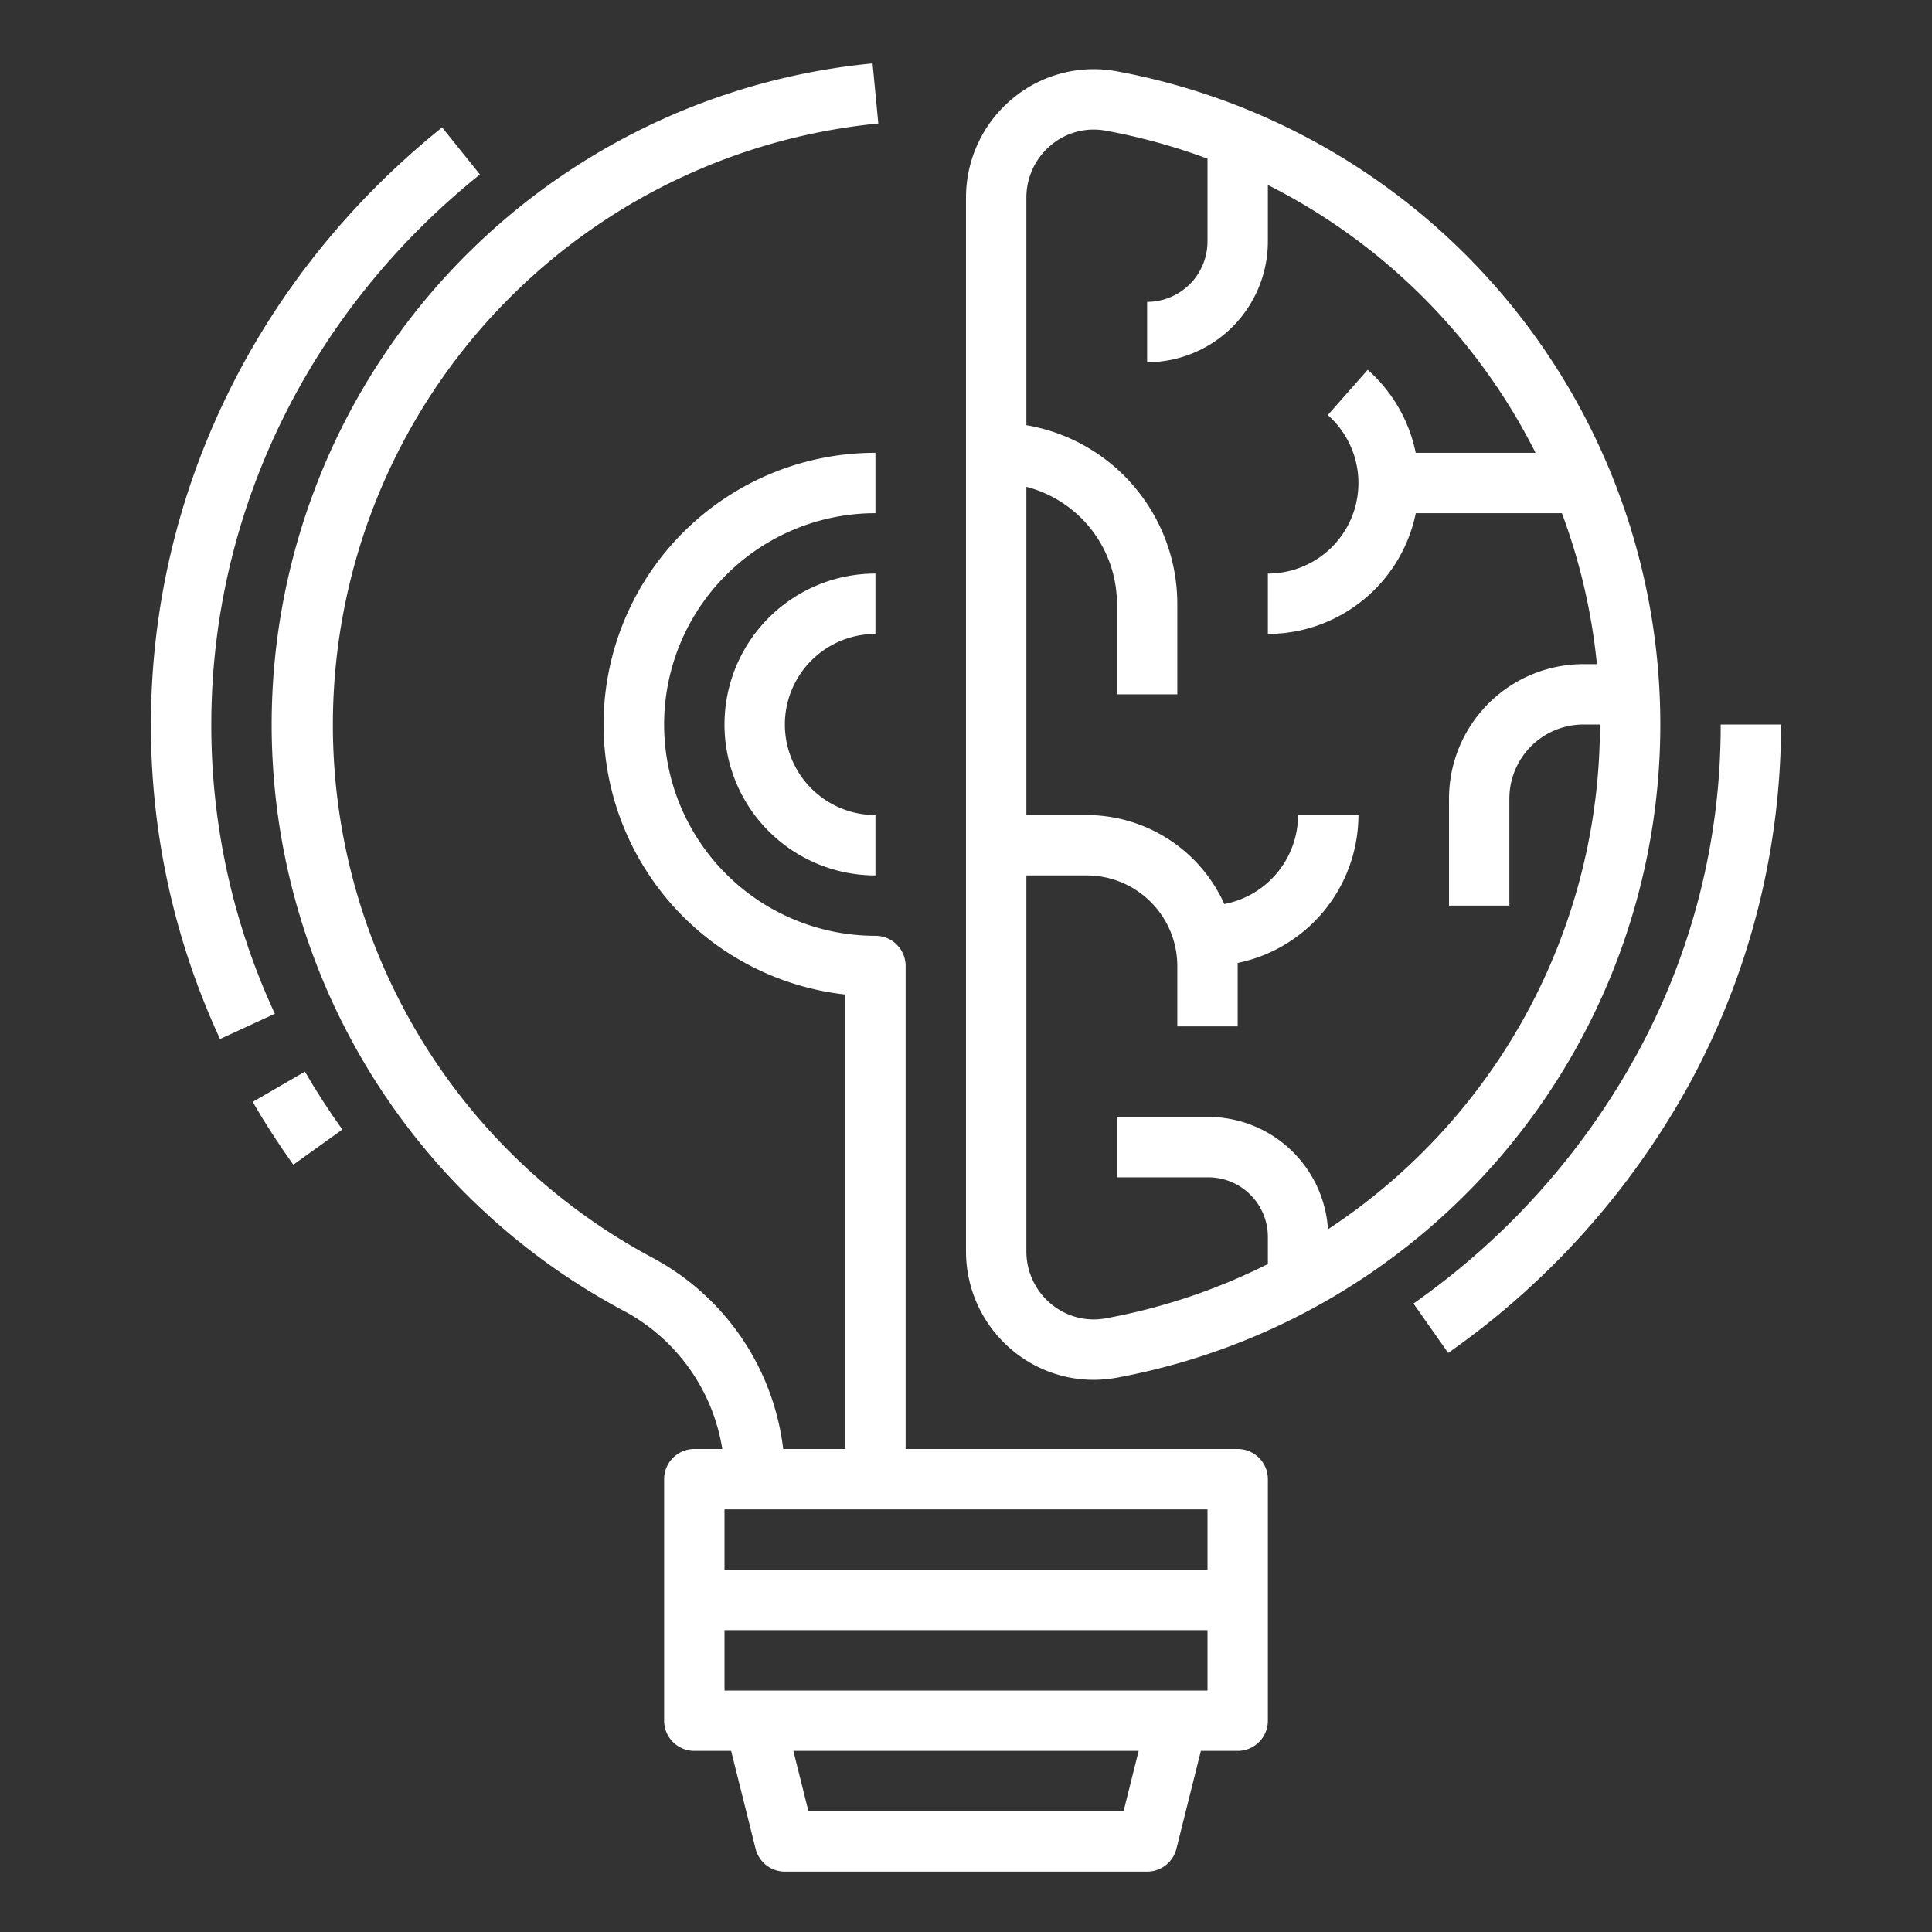
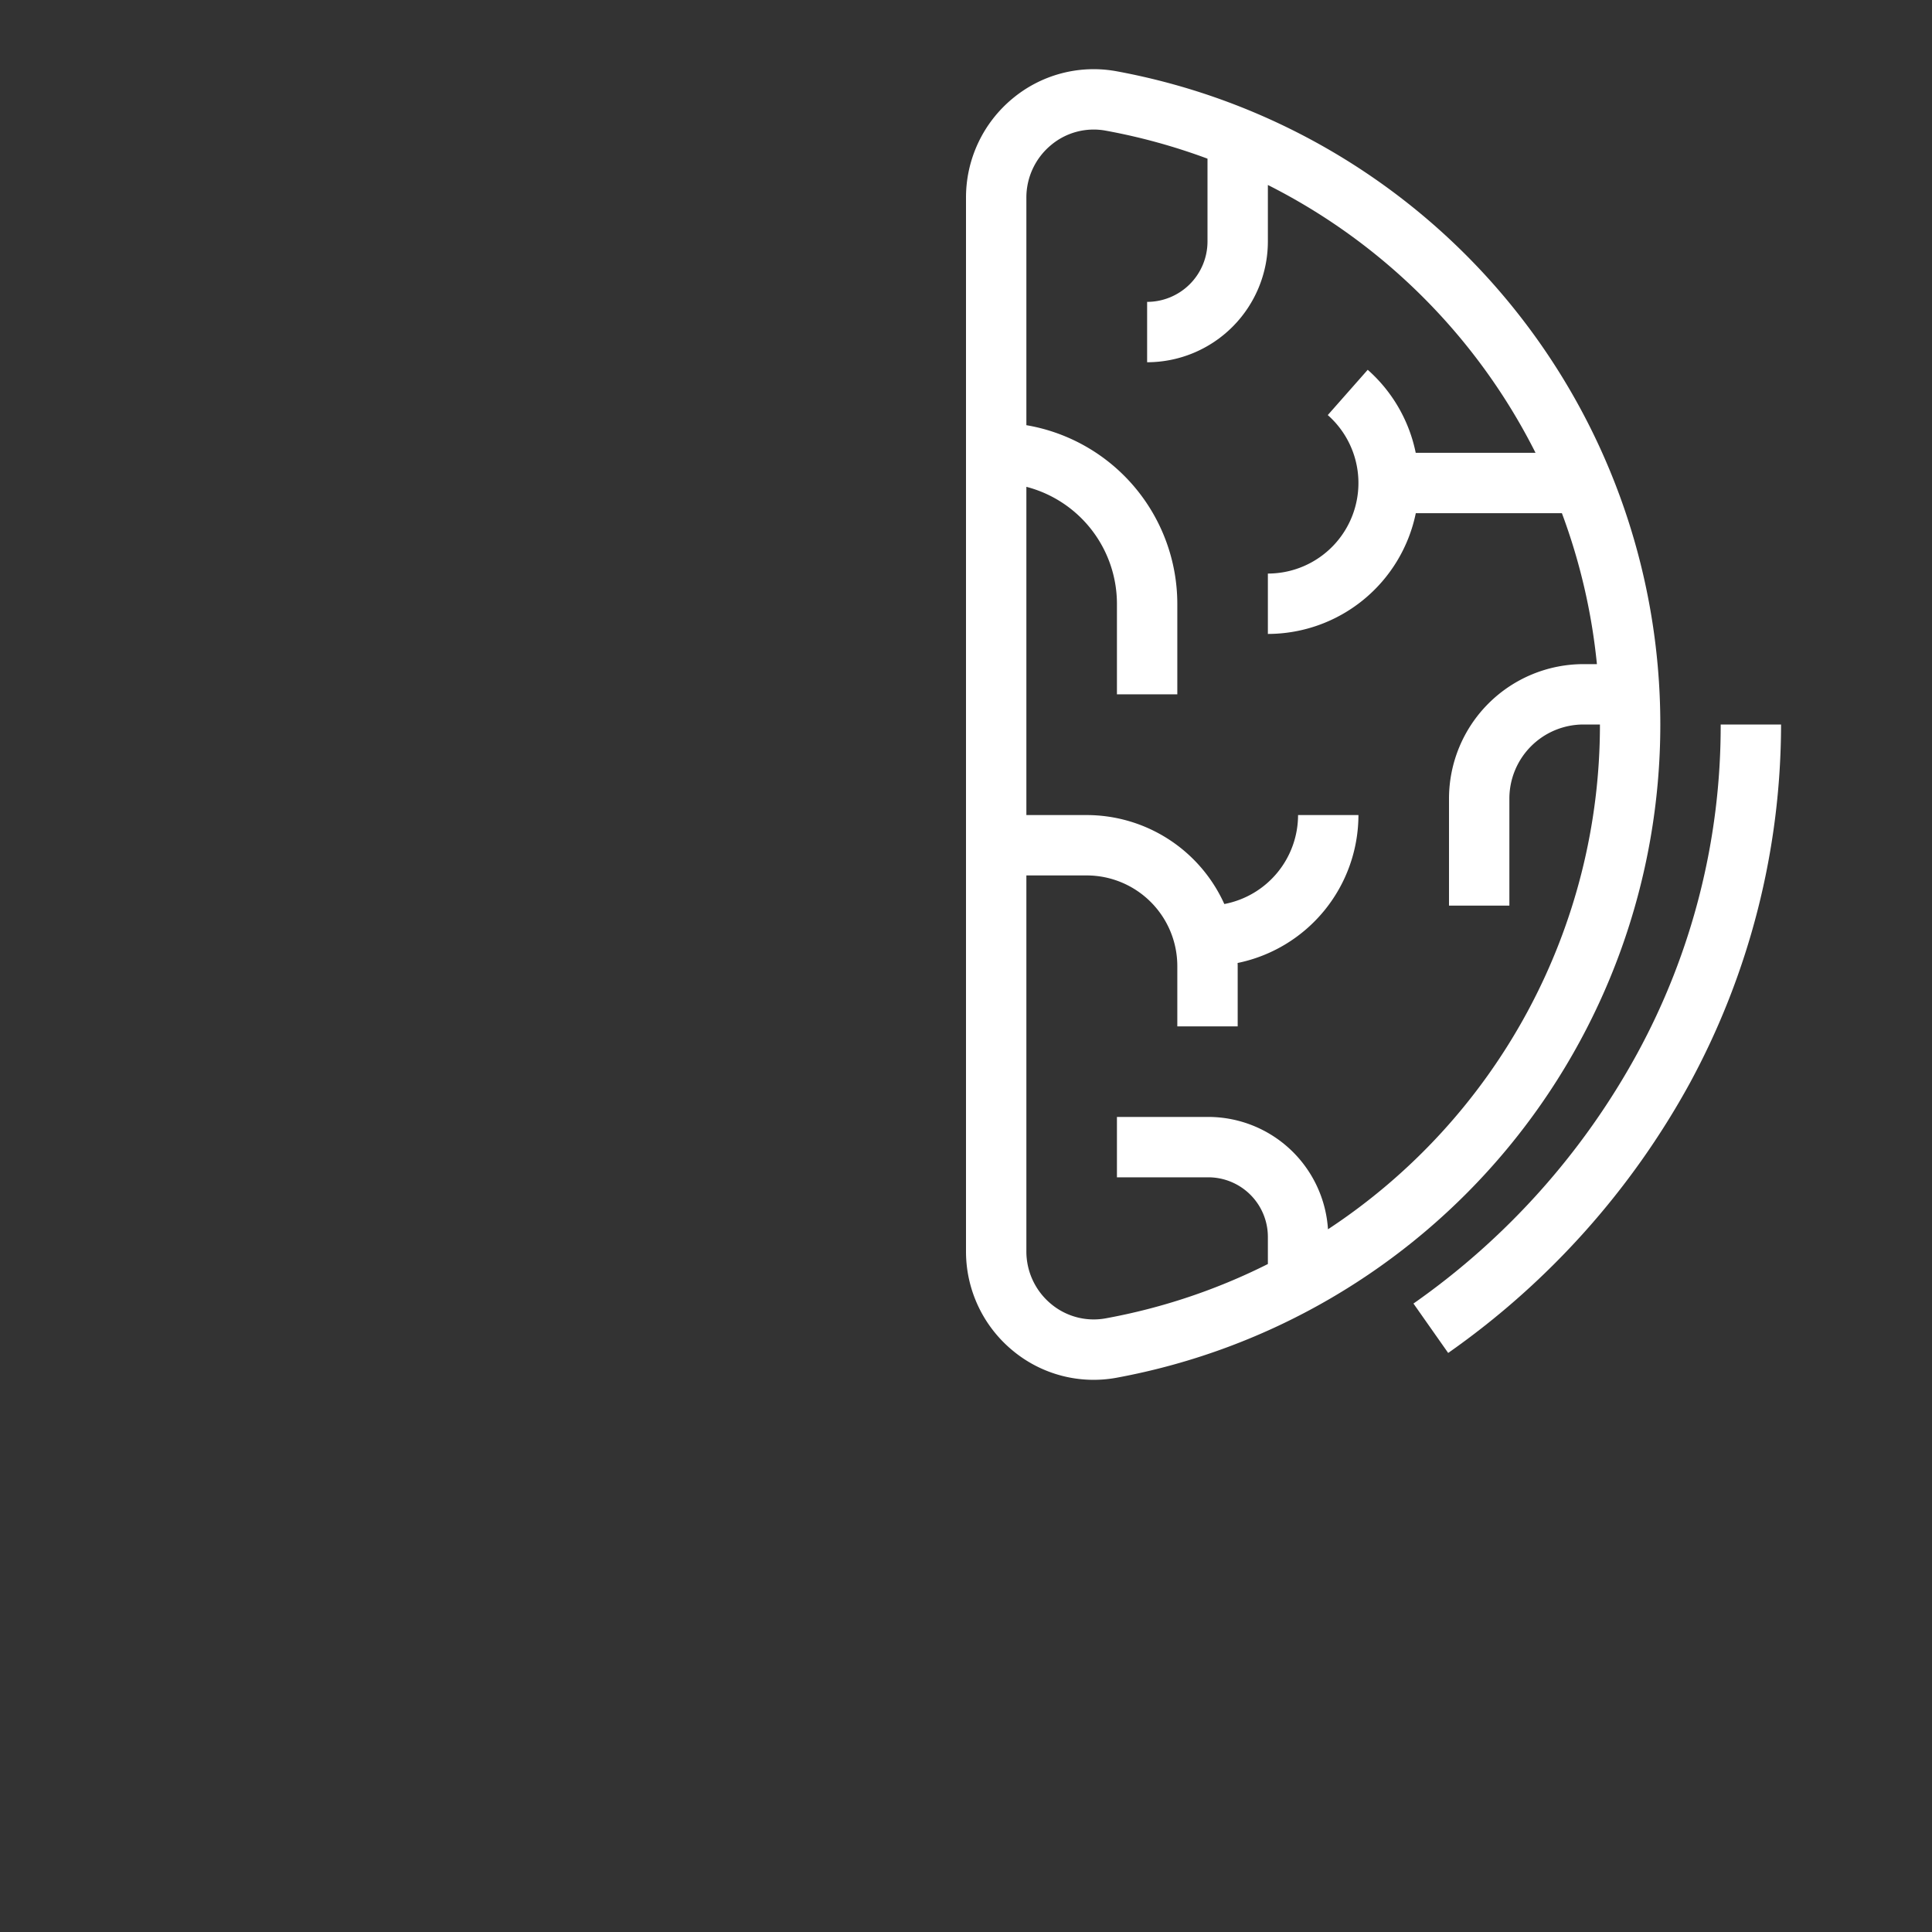
<svg xmlns="http://www.w3.org/2000/svg" viewBox="0 0 512 512" width="512px" height="512px">
  <rect x="0" y="0" width="512" height="512" fill="#333333" stroke="none" />
  <g>
    <g id="Outline">
-       <path d="M328,384H240V256a8,8,0,0,0-8-8,56,56,0,0,1,0-112V120a72,72,0,0,0-8,143.559V384H207.556a66.384,66.384,0,0,0-34.877-50.813A160.107,160.107,0,0,1,232.762,32.728L231.238,16.8a176.015,176.015,0,0,0-66.1,330.5A50.478,50.478,0,0,1,191.414,384H184a8,8,0,0,0-8,8v64a8,8,0,0,0,8,8h9.754l6.485,25.94A8,8,0,0,0,208,496h96a8,8,0,0,0,7.761-6.06L318.246,464H328a8,8,0,0,0,8-8V392A8,8,0,0,0,328,384Zm-8,32H192V400H320Zm-22.246,64H214.246l-4-16h91.508ZM192,448V432H320v16Z" data-original="#000000" class="active-path" data-old_color="#000000" fill="#FFFFFF" />
      <path d="M268.274,357.832a33.558,33.558,0,0,0,27.61,7.286,176.036,176.036,0,0,0,0-346.236,33.589,33.589,0,0,0-27.61,7.286A34.026,34.026,0,0,0,256,52.37V331.63A34.026,34.026,0,0,0,268.274,357.832ZM278.519,38.459A17.59,17.59,0,0,1,293,34.62a160.118,160.118,0,0,1,27,7.427V64a16.019,16.019,0,0,1-16,16V96a32.036,32.036,0,0,0,32-32V49.021A160.019,160.019,0,0,1,406.931,120h-31.75a40.025,40.025,0,0,0-12.722-22l-10.586,12A24,24,0,0,1,336,152v16A40.068,40.068,0,0,0,375.2,136H413.92a159.655,159.655,0,0,1,9.278,40h-3.571A35.667,35.667,0,0,0,384,211.627V240h16V211.627A19.65,19.65,0,0,1,419.627,192H424a160,160,0,0,1-72.07,133.774A31.821,31.821,0,0,0,320.216,296H296v16h24.216A15.8,15.8,0,0,1,336,327.784v7.195a159.494,159.494,0,0,1-43,14.4,17.625,17.625,0,0,1-14.484-3.839A18.062,18.062,0,0,1,272,331.63V232h16a24.027,24.027,0,0,1,24,24v16h16V256c0-.269-.015-.534-.02-.8A40.068,40.068,0,0,0,360,216H344a24.036,24.036,0,0,1-19.541,23.578A40.047,40.047,0,0,0,288,216H272V129.013A32.057,32.057,0,0,1,296,160v24h16V160a48.071,48.071,0,0,0-40-47.321V52.37A18.062,18.062,0,0,1,278.519,38.459Z" data-original="#000000" class="active-path" data-old_color="#000000" fill="#FFFFFF" />
-       <path d="M232,168V152a40,40,0,0,0,0,80V216a24,24,0,0,1,0-48Z" data-original="#000000" class="active-path" data-old_color="#000000" fill="#FFFFFF" />
      <path d="M456,192a181.271,181.271,0,0,1-22.154,87.253,195.122,195.122,0,0,1-59.265,66.2l9.2,13.092a211.221,211.221,0,0,0,64.135-71.672A199.837,199.837,0,0,0,472,192Z" data-original="#000000" class="active-path" data-old_color="#000000" fill="#FFFFFF" />
-       <path d="M56,192c0-56.306,25.945-109.434,71.184-145.763L117.166,33.763C68.126,73.144,40,130.819,40,192a197.448,197.448,0,0,0,18.312,83.354l14.526-6.708A181.555,181.555,0,0,1,56,192Z" data-original="#000000" class="active-path" data-old_color="#000000" fill="#FFFFFF" />
-       <path d="M66.966,292.013c3.3,5.682,6.915,11.284,10.762,16.649l13-9.324c-3.547-4.947-6.886-10.111-9.923-15.351Z" data-original="#000000" class="active-path" data-old_color="#000000" fill="#FFFFFF" />
    </g>
  </g>
</svg>